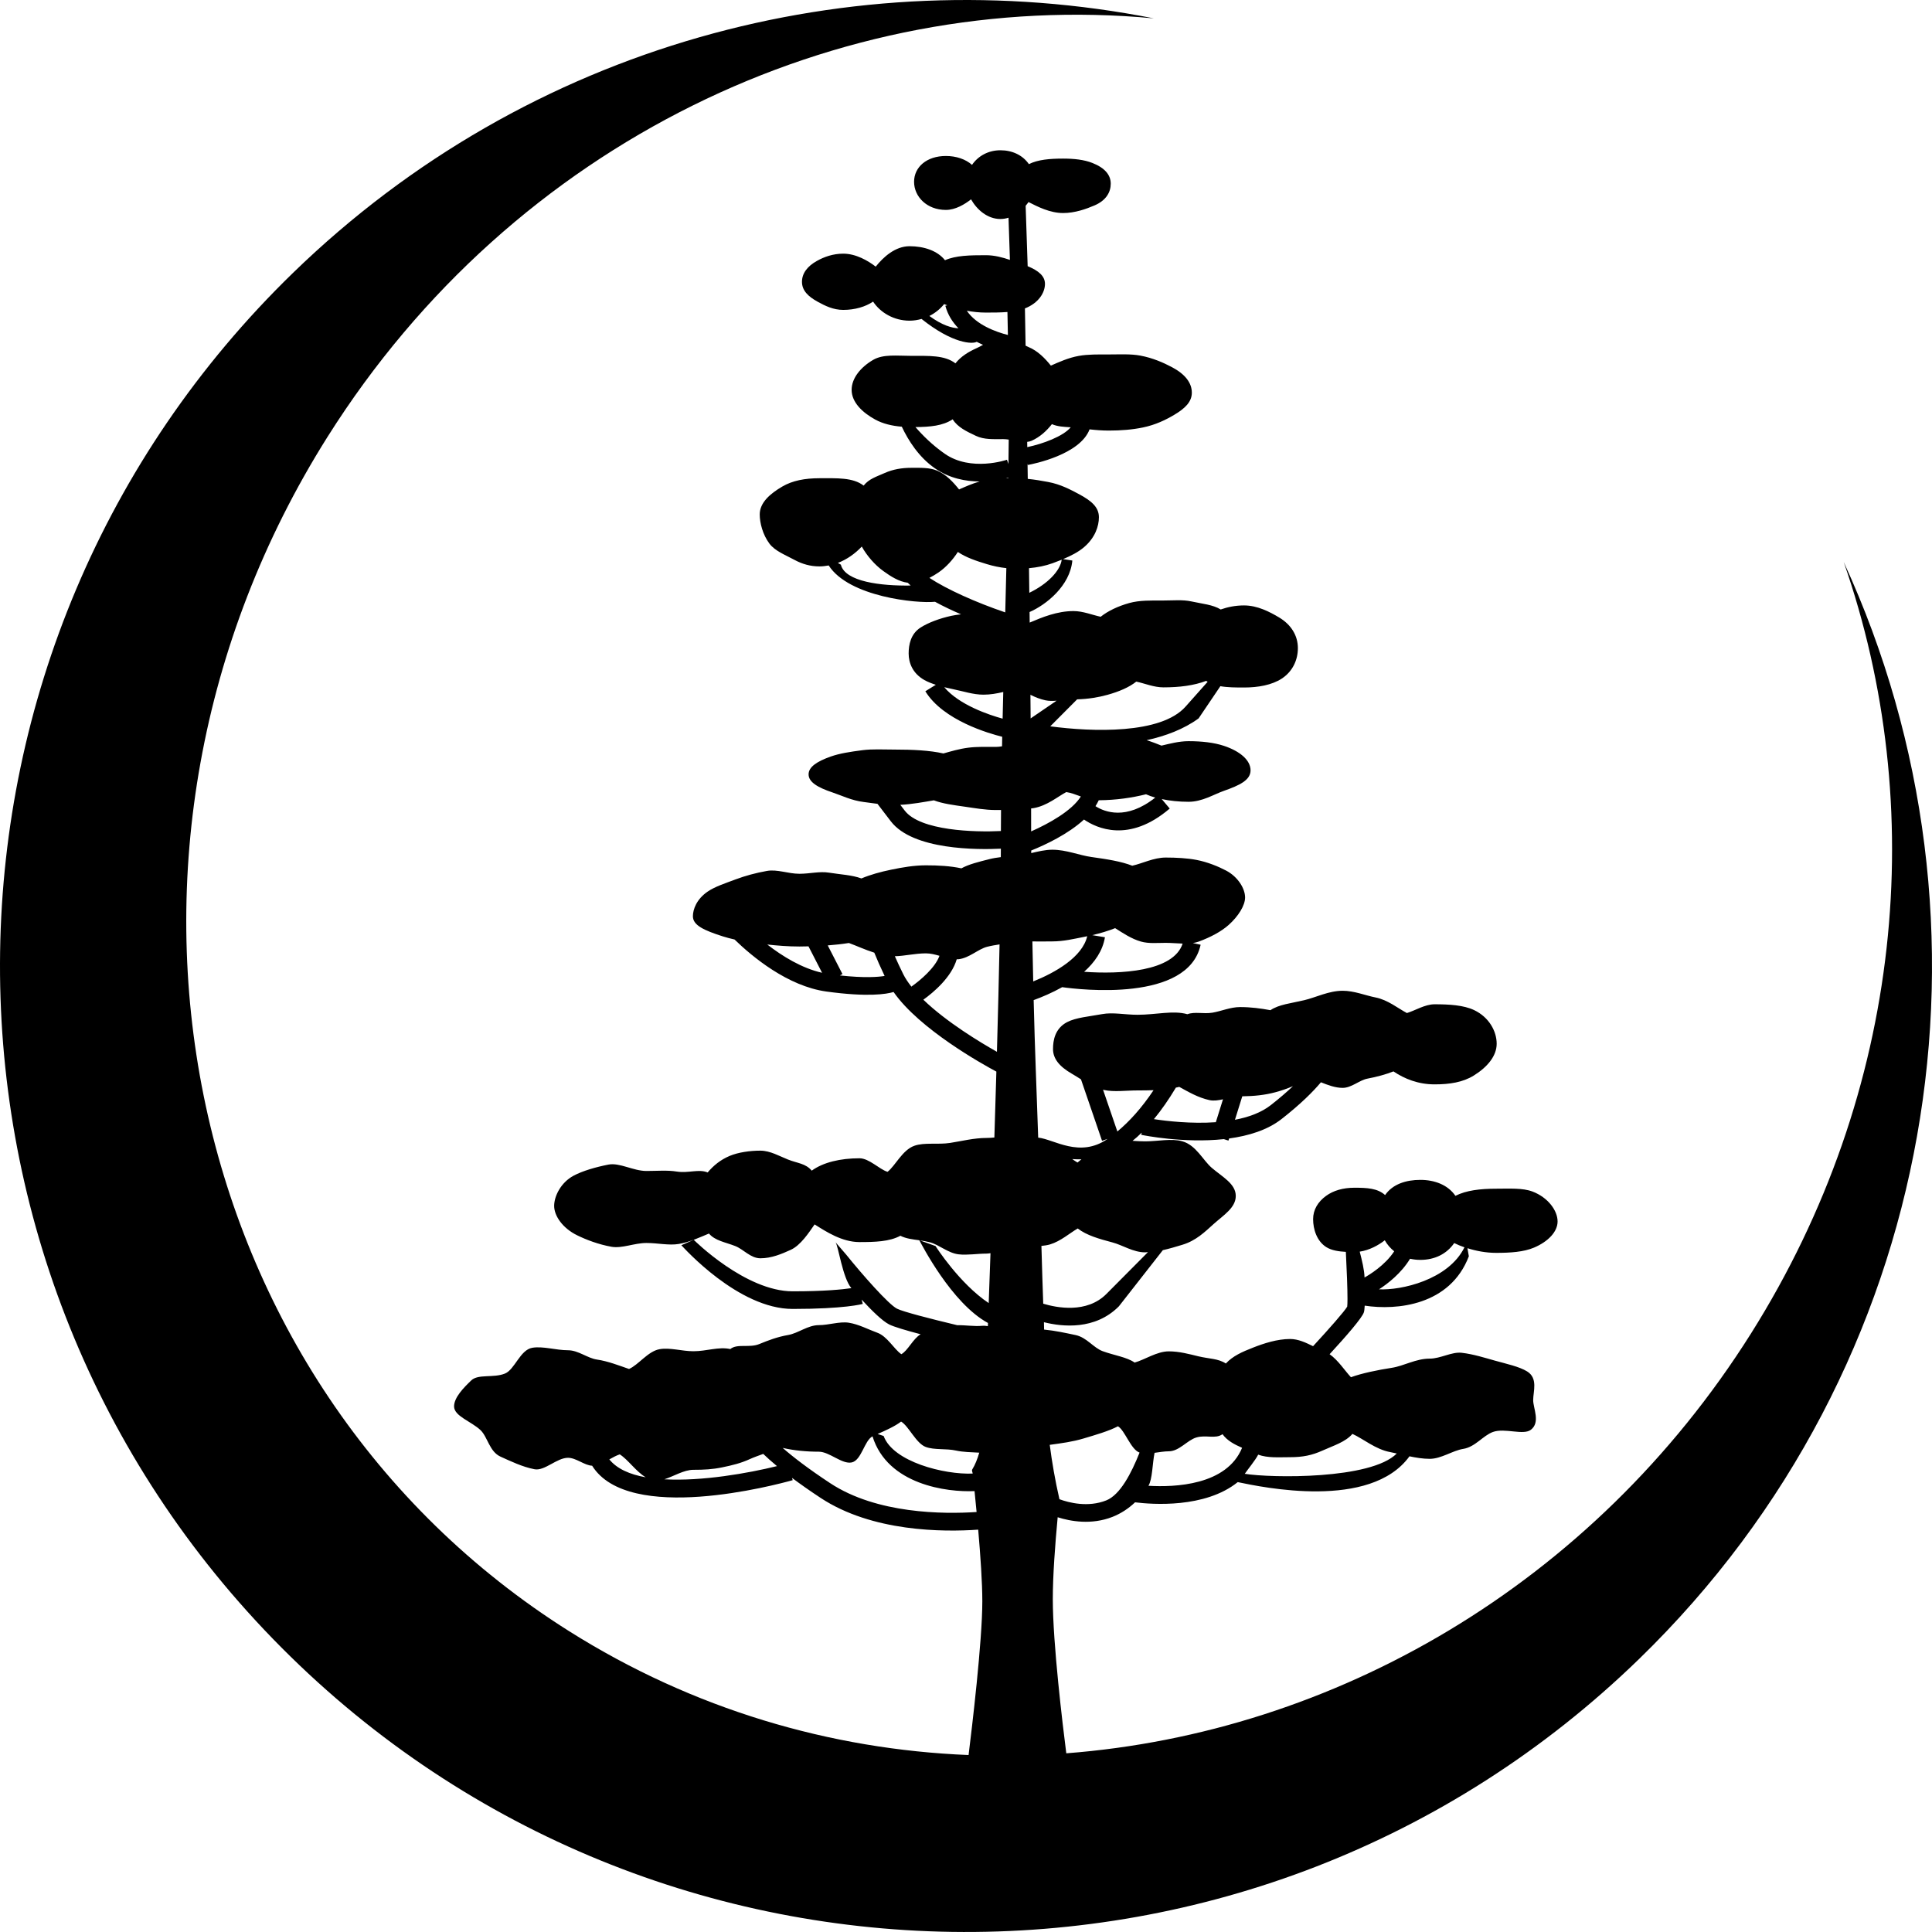
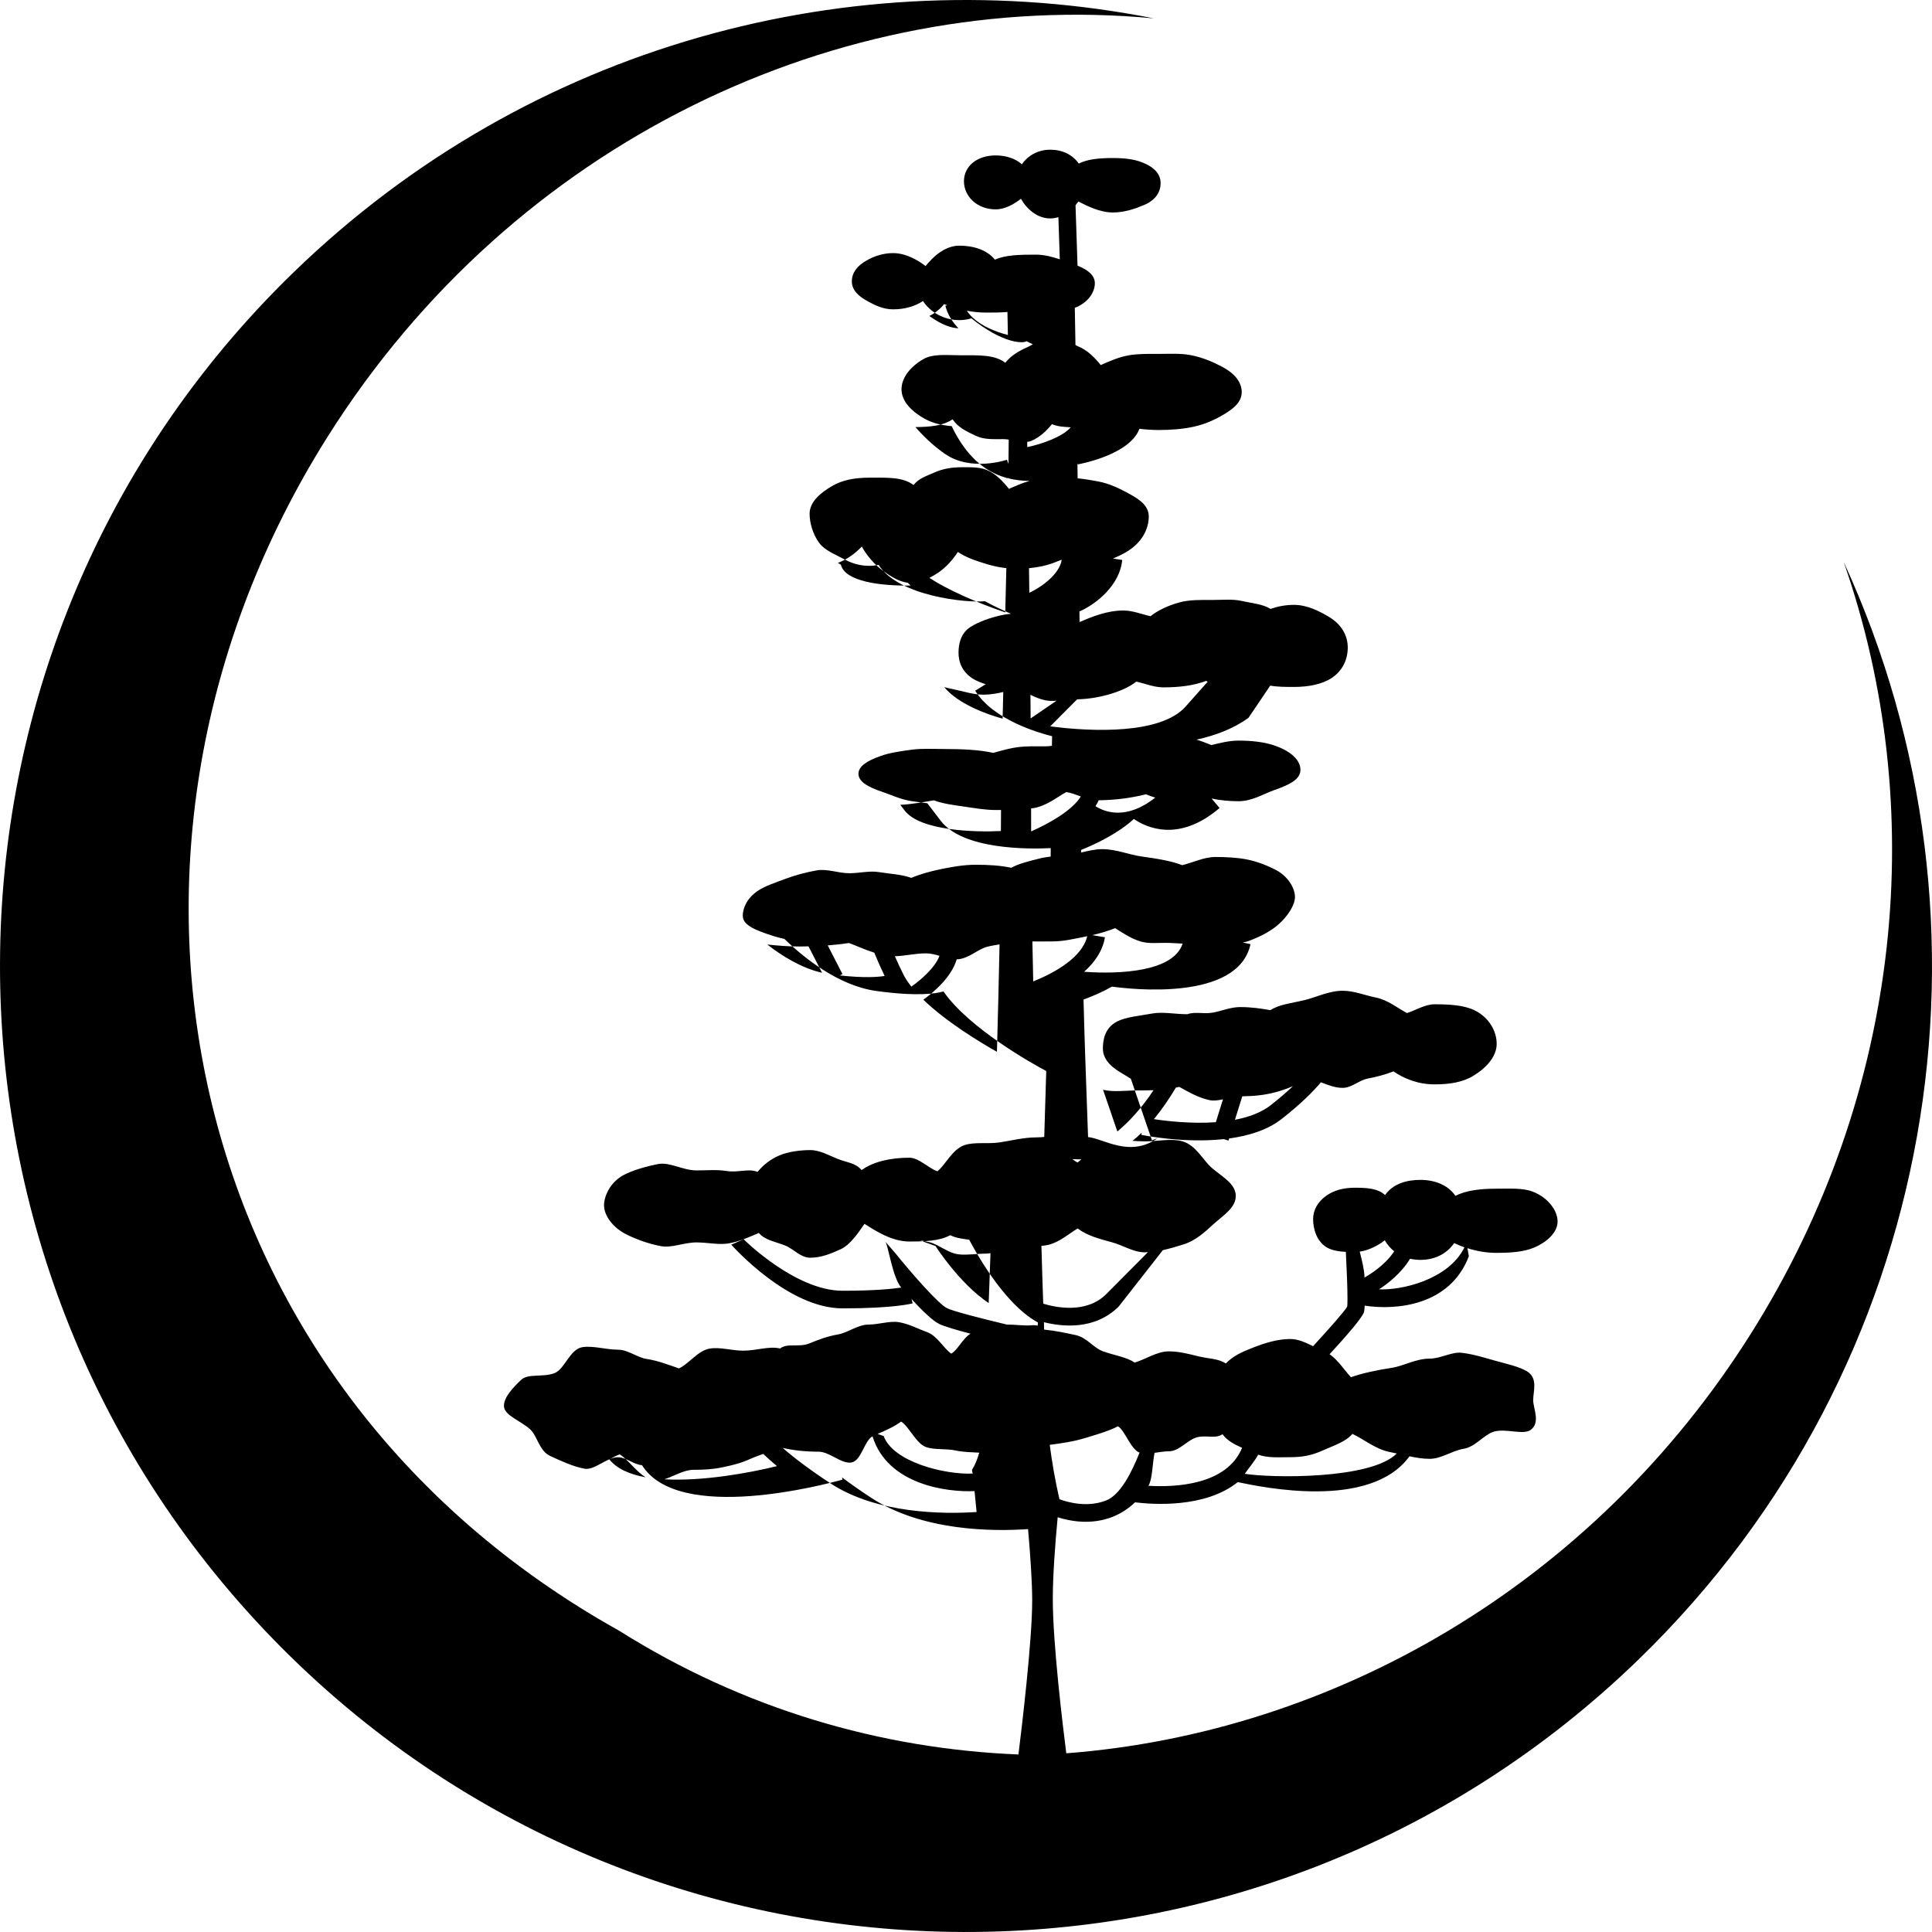
<svg xmlns="http://www.w3.org/2000/svg" aria-hidden="true" role="img" viewBox="0 0 500 500">
-   <path fill="#000" d="M477.155,145.455c22.041,63.138,15.521,136.894-24.003,199.663 c-41.02,65.129-108.052,103.342-177.197,108.635c-0.92-7.209-3.49-28.406-3.49-39.905c0-6.029,0.585-14.031,1.26-21.185 c3.29,1.047,8.729,2.055,14.203-0.104c2.153-0.856,4.093-2.114,5.826-3.76c4.356,0.543,18.088,1.603,26.57-5.228 c6.348,1.317,34.315,7.286,44.446-6.68c1.726,0.361,3.5,0.654,5.237,0.654c2.995,0,5.943-2.145,8.661-2.571 c3.131-0.491,5.138-3.462,7.711-4.384c3.056-1.103,7.853,0.93,9.802-0.561c2.534-1.934,0.604-5.56,0.604-7.674 c0-2.27,1.306-5.659-1.576-7.438c-2.028-1.245-5.304-1.942-8.358-2.795c-2.546-0.707-5.513-1.667-8.568-2.021 c-2.569-0.297-5.468,1.512-8.275,1.512c-3.622,0-6.658,1.896-9.845,2.382c-3.536,0.538-7.83,1.426-10.541,2.434 c-1.569-1.68-3.286-4.385-5.521-5.961c4.317-4.689,8.381-9.362,8.869-10.844c0.102-0.314,0.172-0.922,0.216-1.723 c8.299,1.262,22.084-0.043,26.95-12.778l-0.366-2.089c2.246,0.711,4.785,1.206,7.46,1.206c3.667,0,7.107-0.232,9.775-1.36 c3.631-1.542,6.097-4.092,6.097-6.766c0-2.83-2.48-6.215-6.479-7.739c-2.557-0.974-6.017-0.741-9.393-0.741 c-4.156,0-7.763,0.427-10.569,1.844c-1.948-2.834-5.372-4.126-9.078-4.126c-3.703,0-7.168,1.094-9.119,3.928 c-1.983-1.774-4.705-1.895-7.963-1.895c-2.864,0-5.39,0.701-7.326,2.114c-2.102,1.529-3.344,3.596-3.344,6.012 c0,2.641,0.969,5.707,3.42,7.248c1.339,0.84,3.172,1.124,5.052,1.224c0.252,4.918,0.424,9.513,0.424,12.162 c0,0.981-0.028,1.653-0.075,2.015c-0.674,1.181-4.658,5.715-8.831,10.233c-1.86-0.909-3.82-1.86-5.937-1.86 c-3.368,0-6.846,1.146-9.623,2.239c-2.841,1.11-5.207,2.161-7.018,4.104c-1.999-1.314-4.267-1.181-7.108-1.865 c-2.355-0.568-4.939-1.283-7.659-1.283c-3.077,0-6.236,2.188-8.838,2.902c-2.037-1.426-5.322-1.86-8.271-2.945 c-2.393-0.883-4.132-3.566-6.998-4.169c-2.582-0.543-5.28-1.146-8.159-1.421c-0.009-0.681-0.02-1.336-0.041-1.908 c4.776,1.201,13.234,2.089,19.387-4.104l11.385-14.544c1.759-0.392,3.445-0.908,5.047-1.391c3.549-1.063,5.838-3.342,8.079-5.357 c2.586-2.321,5.747-4.221,5.747-7.278c0-3.165-3.449-4.909-6.212-7.278c-2.296-1.973-4.042-5.848-7.607-6.864 c-2.845-0.81-6.316,0.009-9.632,0.009c-1.086,0-2.18-0.069-3.263-0.134c0.79-0.634,1.581-1.322,2.371-2.123l-0.116,0.572 c0.659,0.134,11.033,2.218,21.367,1.111l1.199,0.379l0.168-0.547c5.005-0.681,9.901-2.157,13.57-5.03 c5.02-3.928,8.191-7.127,10.194-9.514c1.809,0.72,3.712,1.447,5.622,1.447c2.309,0,4.35-2.016,6.447-2.398 c2.259-0.418,4.802-1.103,6.703-1.865c2.886,1.947,6.442,3.355,10.644,3.355c3.932,0,7.326-0.543,10.138-2.283 c3.594-2.23,5.929-5.107,5.929-8.226c0-3.251-1.969-6.864-5.825-8.708c-2.739-1.303-6.518-1.51-10.241-1.51 c-2.521,0-5.041,1.635-7.168,2.268c-2.287-1.205-4.948-3.417-8.14-4.041c-2.614-0.509-5.493-1.726-8.486-1.726 c-3.59,0-6.921,1.726-9.936,2.438c-3.422,0.814-6.565,1.097-8.751,2.589c-2.494-0.457-5.037-0.808-7.859-0.808 c-2.516,0-4.908,1.083-7.164,1.453c-2.376,0.379-4.524-0.318-6.479,0.396c-3.652-1.051-8.14,0.146-12.907,0.146 c-3.23,0-6.361-0.689-9.146-0.172c-3.378,0.62-6.791,0.883-9.074,2.075c-3.126,1.633-3.643,4.703-3.643,6.96 c0,2.386,1.489,4.453,4.943,6.434c0.728,0.418,1.499,0.913,2.294,1.413l5.452,15.908l1.442-0.499 c-7.259,5.047-13.899,0.068-17.968-0.327c-0.435-13.368-0.848-22.024-1.173-35.588c2.116-0.771,4.759-1.88,7.381-3.349 c4.562,0.64,32.604,3.944,35.829-10.982l-2.011-0.439c0.515-0.082,1.022-0.192,1.514-0.373c2.993-1.103,5.804-2.567,7.765-4.322 c2.509-2.244,4.24-5.037,4.24-7.097c0-2.304-1.843-5.347-4.905-6.958c-2.009-1.053-4.812-2.22-7.677-2.765 c-2.366-0.454-5.23-0.609-7.959-0.609c-3.106,0-6.037,1.536-8.662,2.113c-2.877-1.126-6.514-1.688-10.564-2.254 c-3.146-0.438-6.516-1.887-10.104-1.887c-1.88,0-3.703,0.465-5.476,0.872c-0.002-0.217-0.005-0.445-0.005-0.663 c3.599-1.447,9.505-4.206,13.661-8.021c3.236,2.229,11.639,6.18,22.184-2.842l-2.071-2.451c2.114,0.448,4.45,0.702,6.946,0.702 c3.551,0,6.514-1.913,9.176-2.845c3.987-1.404,6.871-2.746,6.871-5.293c0-2.612-2.689-4.931-6.844-6.324 c-2.605-0.874-5.783-1.225-9.203-1.225c-2.493,0-4.903,0.663-7.007,1.15c-1.152-0.472-2.438-0.967-3.84-1.402 c4.891-1.079,9.594-2.834,13.448-5.644l5.631-8.333c1.866,0.332,3.949,0.34,6.13,0.34c3.679,0,7.225-0.65,9.755-2.302 c2.868-1.88,4.178-4.879,4.178-7.892c0-3.185-1.695-6.048-4.854-7.933c-2.462-1.471-5.636-3.116-9.079-3.116 c-2.209,0-4.175,0.4-6.044,1.046c-2.041-1.258-4.72-1.449-7.593-2.083c-2.241-0.493-4.673-0.237-7.229-0.237 c-3.185,0-6.172-0.092-8.842,0.655c-2.956,0.829-5.504,2.048-7.398,3.551c-2.186-0.461-4.561-1.471-7.037-1.471 c-4.229,0-8.111,1.606-11.333,2.978c-0.011-0.911-0.021-1.822-0.03-2.732c4.313-1.874,10.479-6.809,11.066-13.327l-2.393-0.364 c2.075-0.87,3.977-1.848,5.443-3.109c2.845-2.444,3.826-5.398,3.826-7.724c0-2.545-1.821-4.203-5.157-5.982 c-2.241-1.195-4.773-2.552-7.993-3.152c-1.671-0.312-3.43-0.618-5.26-0.797c-0.02-1.329-0.039-2.689-0.059-3.986l0.066,0.388 c1.438-0.263,13.497-2.666,15.989-9.218c1.608,0.183,3.255,0.314,4.997,0.314c3.159,0,6.111-0.244,8.822-0.806 c3.254-0.676,5.859-1.951,8.036-3.236c2.907-1.718,4.61-3.415,4.61-5.773c0-2.547-1.755-4.793-5.099-6.57 c-2.246-1.195-5.007-2.416-8.229-3.017c-2.502-0.467-5.277-0.299-8.142-0.299c-2.745,0-5.381-0.058-7.797,0.375 c-2.67,0.476-5.17,1.619-7.218,2.515c-1.483-1.865-3.385-3.813-5.767-4.802c-0.252-0.106-0.511-0.229-0.771-0.358 c-0.075-4.416-0.135-7.734-0.172-9.643c3.521-1.378,5.186-4.061,5.186-6.352c0-2.028-1.658-3.409-4.479-4.578l-0.521-15.633 c0.263-0.312,0.515-0.633,0.742-0.963c2.315,1.171,5.521,2.843,8.956,2.843c3.047,0,5.922-1.029,8.133-1.975 c2.974-1.271,4.192-3.411,4.192-5.612c0-2.293-1.55-4.108-4.745-5.373c-2.146-0.848-4.712-1.13-7.58-1.13 c-3.435,0-6.542,0.261-8.858,1.432c-1.611-2.336-4.313-3.59-7.373-3.59c-3.071,0-5.736,1.428-7.346,3.783 c-1.638-1.466-4.067-2.302-6.768-2.302c-4.936,0-8.228,2.849-8.228,6.682c0,3.833,3.292,7.278,8.228,7.278 c2.494,0,4.893-1.462,6.516-2.739c1.533,2.705,4.26,5.088,7.598,5.088c0.728,0,1.43-0.123,2.1-0.332l0.363,10.913 c-1.895-0.635-3.953-1.212-6.238-1.212c-4.173,0-7.75,0.064-10.566,1.296c-1.958-2.465-5.446-3.622-9.167-3.622 c-3.721,0-6.802,2.821-8.762,5.284c-1.994-1.54-5.121-3.357-8.398-3.357c-2.651,0-4.965,0.831-6.85,1.893 c-2.384,1.339-3.835,3.146-3.835,5.398c0,2.289,1.656,3.837,4.11,5.179c1.867,1.019,3.979,2.084,6.574,2.084 c3.015,0,5.751-0.814,7.722-2.147c1.867,2.842,5.383,4.936,9.438,4.936c1.081,0,2.115-0.17,3.097-0.45 c8.083,6.454,13.215,6.546,14.281,5.917c0.545,0.293,1.088,0.534,1.632,0.782c-0.56,0.314-1.104,0.616-1.632,0.851 c-2.216,0.993-4.106,2.177-5.508,3.942c-2.76-2.134-6.836-1.938-11.374-1.938c-3.775,0-7.293-0.497-9.936,1.049 c-3.174,1.854-5.554,4.699-5.554,7.746c0,3.174,2.713,5.842,6.12,7.698c1.968,1.07,4.289,1.632,6.865,1.843 c1.686,3.568,4.391,7.857,8.542,10.749c3.79,2.645,8.006,3.407,11.604,3.424c-1.957,0.56-3.753,1.372-5.327,2.061 c-1.485-1.863-3.327-3.885-5.706-4.875c-1.97-0.82-4.322-0.721-6.656-0.721c-2.487,0-4.787,0.407-6.85,1.329 c-2.218,0.991-4.081,1.509-5.486,3.275c-2.759-2.134-6.889-1.908-11.426-1.908c-3.779,0-6.987,0.607-9.632,2.156 c-3.169,1.854-5.833,4.171-5.833,7.218c0,2.168,0.773,5.22,2.504,7.539c1.445,1.938,4.188,2.965,6.456,4.201 c2.002,1.085,4.124,1.706,6.505,1.706c0.816,0,1.606-0.101,2.384-0.248c5.246,8.159,22.836,9.886,27.518,9.401 c2.153,1.182,4.461,2.268,6.729,3.247c-0.881,0.099-1.742,0.22-2.543,0.396c-3,0.659-5.916,1.75-7.901,3.008 c-2.595,1.641-3.111,4.496-3.111,6.731c0,2.44,1.034,5.166,4.074,6.874c0.857,0.482,1.873,0.876,2.956,1.225l-2.711,1.68 c4.602,7.53,16.486,10.937,19.896,11.774c-0.017,0.84-0.032,1.641-0.047,2.468c-0.515,0.088-1.034,0.155-1.57,0.155 c-2.532,0-4.913-0.082-7.179,0.207c-2.306,0.293-4.52,0.952-6.421,1.49c-3.615-0.806-7.961-1.006-12.683-1.006 c-2.937,0-5.674-0.174-8.247,0.157c-3.176,0.411-5.952,0.84-8.221,1.643c-3.657,1.298-5.743,2.722-5.743,4.617 c0,1.981,2.309,3.392,6.255,4.703c2.272,0.758,4.875,2.063,7.972,2.442c1.15,0.142,2.358,0.325,3.601,0.482l3.454,4.518 c5.722,7.487,22.52,7.377,28.478,7.089c-0.002,0.698-0.011,1.462-0.016,2.186c-0.992,0.123-1.959,0.269-2.861,0.498 c-2.907,0.734-5.396,1.337-7.336,2.403c-2.894-0.613-5.937-0.781-9.18-0.781c-3.114,0-6.144,0.54-8.936,1.115 c-2.825,0.579-5.418,1.298-7.763,2.28c-2.498-0.911-5.359-1.006-8.359-1.494c-2.457-0.403-4.979,0.288-7.666,0.288 c-2.917,0-5.767-1.21-8.417-0.74c-2.902,0.512-5.637,1.268-8.047,2.168c-2.737,1.027-5.417,1.893-7.285,3.17 c-2.913,1.99-3.833,4.638-3.833,6.402c0,2.345,2.896,3.647,7.767,5.208c0.943,0.302,1.958,0.56,3.006,0.799 c4.543,4.41,13.723,12.088,23.8,13.471c10.679,1.466,15.5,0.672,17.36,0.116c6.712,9.645,23.099,18.731,26.602,20.601 c-0.163,5.698-0.338,11.413-0.517,17.055c-0.674,0.068-1.344,0.116-2.007,0.116c-3.295,0-6.484,0.831-9.447,1.287 c-3.181,0.491-6.656-0.185-9.272,0.745c-3.085,1.095-4.905,5.173-6.923,6.736c-2.123-0.646-4.754-3.506-7.267-3.506 c-4.895,0-9.374,1.038-12.35,3.204c-1.589-1.887-3.618-1.878-6.163-2.886c-2.138-0.84-4.587-2.291-7.127-2.291 c-2.686,0-5.722,0.422-7.95,1.361c-2.386,1.008-4.182,2.489-5.696,4.28c-2.321-0.956-4.946,0.25-8.001-0.232 c-2.485-0.396-5.043-0.15-7.84-0.15c-3.419,0-6.925-2.218-9.858-1.649c-3.323,0.654-6.671,1.636-8.962,2.851 c-3.355,1.774-5.065,5.349-5.065,7.83c0,2.618,2.231,5.787,5.913,7.597c2.379,1.171,5.556,2.386,8.926,2.988 c2.734,0.482,5.913-0.981,9.046-0.981c2.924,0,5.762,0.685,8.342,0.258c2.922-0.482,5.599-1.782,7.836-2.7 c1.591,1.878,4.272,2.239,6.815,3.243c2.141,0.844,3.958,3.161,6.495,3.161c2.876,0,5.512-1.12,7.853-2.188 c2.588-1.181,4.716-4.487,6.18-6.581c2.943,1.869,7.104,4.574,11.606,4.574c4.024,0,7.754-0.104,10.592-1.637 c1.454,0.749,3.118,0.922,4.899,1.171c0.515,0.879,8.282,16.263,17.769,21.404c-0.009,0.28-0.02,0.543-0.03,0.818 c-0.493-0.077-0.981-0.129-1.462-0.086c-2.116,0.198-4.391-0.211-6.451-0.155c-7.222-1.727-14.057-3.501-15.599-4.276 c-2.196-1.106-9.014-8.851-13.152-13.992l-2.763-3.204c0.712,0.887,1.85,9.289,4.104,11.877c-2.252,0.336-6.918,0.823-15.194,0.823 c-12.19,0-25.467-13.191-25.601-13.329l-3.204,1.404c0.594,0.603,14.727,16.485,28.805,16.485c13.46,0,17.967-1.249,18.15-1.305 l-0.31-1.12c2.67,2.898,5.414,5.577,7.138,6.438c1.206,0.611,4.354,1.542,8.144,2.541c-1.962,1.124-3.338,4.29-5.002,5.159 c-1.934-1.356-3.641-4.643-6.249-5.572c-2.216-0.793-4.765-2.171-7.343-2.576c-2.355-0.37-5.196,0.625-7.758,0.625 c-2.836,0-5.323,2.089-7.898,2.545c-2.866,0.5-5.144,1.383-7.532,2.36c-2.554,1.042-5.67-0.181-7.479,1.283 c-3.049-0.663-6.096,0.568-9.546,0.568c-3.01,0-6.113-1.024-8.82-0.517c-2.969,0.56-5.405,4.049-7.842,5.107 c-2.42-0.826-5.422-2.023-8.312-2.438c-2.442-0.353-4.815-2.407-7.485-2.407c-3.083,0-6.462-1.103-9.233-0.642 c-3.166,0.529-4.543,5.65-7.084,6.676c-2.957,1.192-6.929,0.064-8.702,1.757c-2,1.912-4.464,4.436-4.464,6.744 c0,2.528,4.483,3.885,6.858,6.149c1.826,1.749,2.293,5.556,5.159,6.848c2.556,1.154,5.655,2.662,8.805,3.265 c2.616,0.5,5.773-2.963,8.661-2.963c2.121,0,4.25,1.973,6.245,2.05c9.464,15.15,47.558,4.961,51.904,3.742l-0.162-0.585 c2.095,1.563,4.509,3.277,7.377,5.163c13.372,8.82,31.716,8.863,40.796,8.226c0.588,6.753,1.068,13.738,1.068,18.527 c0,10.37-2.702,32.929-3.557,39.802c-35.745-1.446-71.282-11.843-103.327-32.023C45.607,358.106,17.593,219.717,84.75,113.08 C133.007,36.46,217.264-2.915,298.619,4.753c-77.804-15.347-161.594,6.436-222.785,65.866 c-99.055,96.202-101.372,254.491-5.175,353.547c96.198,99.053,254.49,101.37,353.546,5.168 C502.311,353.481,520.217,239.039,477.155,145.455z M364.922,325.764c0.844,0.186,1.729,0.293,2.661,0.293 c3.706,0,6.815-1.521,8.767-4.354c0.794,0.404,1.698,0.766,2.652,1.102c-4.18,8.476-16.453,11.163-22.114,10.87 C359.116,332.241,362.644,329.527,364.922,325.764z M358.378,320.987c0.646,1.138,1.477,2.08,2.441,2.847 c-2.396,3.674-6.526,6.142-7.677,6.779c-0.07-2.089-0.658-4.371-1.246-6.688C354.388,323.555,356.727,322.279,358.378,320.987z M321.5,283.723c3.079-0.035,5.851-0.323,8.521-1.038c1.635-0.439,3.181-0.974,4.6-1.589c-1.535,1.451-3.413,3.088-5.745,4.913 c-2.487,1.947-5.758,3.123-9.272,3.79L321.5,283.723z M217.613,146.134l-0.775-0.45c2.386-0.913,4.5-2.44,6.19-4.236 c1.337,2.397,3.353,4.729,5.558,6.325c1.93,1.395,4.031,2.752,6.348,3.047c0.252,0.239,0.476,0.48,0.751,0.717 C227.999,151.655,218.715,150.559,217.613,146.134z M198.567,244.441c2.648,0.284,5.383,0.515,8.337,0.515 c0.788,0,1.561-0.021,2.334-0.039l3.514,6.837C207.512,250.576,202.505,247.488,198.567,244.441z M217.354,252.443l0.676-0.354 l-3.812-7.418c1.912-0.148,3.755-0.351,5.476-0.625c1.938,0.704,4.147,1.744,6.574,2.508c0.708,1.749,1.57,3.728,2.67,6.021 C227.269,252.858,223.732,253.135,217.354,252.443z M157.692,377.689c0.939-0.518,1.852-1.029,2.702-1.301 c2.175,1.378,4.141,4.384,6.714,5.935C162.992,381.591,159.658,380.127,157.692,377.689z M171.932,382.84 c2.427-0.771,5.069-2.455,7.521-2.455c2.763,0,4.903-0.111,7.418-0.629c2.773-0.568,4.895-1.094,7.229-2.162 c1.079-0.49,2.274-0.896,3.426-1.326c0.979,0.943,2.145,1.994,3.553,3.161C193.689,381.255,181.719,383.391,171.932,382.84z M214.844,383.839c-5.73-3.777-9.623-6.792-12.287-9.121c2.918,0.667,6.116,0.981,9.352,0.981c2.752,0,5.986,3.295,8.493,2.782 c2.562-0.517,3.271-5.659,5.403-6.757c3.893,12.536,19.276,14.496,26.404,14.173c0.175,1.692,0.354,3.519,0.532,5.409 C244.176,391.875,226.933,391.811,214.844,383.839z M251.618,380.295c-0.177,0.288,0.075,0.701,0.114,1.063 c-7.375,0.31-20.597-3.032-23.047-9.725l-1.557-0.521c2.149-0.938,4.569-2.036,6.072-3.212c1.964,1.149,3.889,5.663,6.387,6.571 c2.254,0.827,5.224,0.357,7.828,0.931c1.908,0.418,3.944,0.422,6.019,0.547C252.951,377.594,252.365,379.089,251.618,380.295z M255.875,337.236c-7.573-5.06-13.68-14.629-13.762-14.759l-4.05-1.464c0.844,0.12,1.708,0.258,2.601,0.495 c2.386,0.633,4.709,2.804,7.442,3.113c2.274,0.259,4.783-0.189,7.229-0.189c0.338,0,0.67-0.068,1.003-0.103 C256.177,328.891,256.021,333.228,255.875,337.236z M235.864,255.337c-0.851-1.072-1.572-2.153-2.102-3.219 c-0.855-1.723-1.548-3.232-2.175-4.647c2.547-0.054,5.252-0.743,8.041-0.743c1.176,0,2.352,0.299,3.508,0.633 C242.017,250.458,238.222,253.673,235.864,255.337z M258.005,272.202c-4.298-2.421-13.045-7.688-19.042-13.478 c2.666-1.923,7.285-5.823,8.639-10.465c0.149-0.004,0.297,0.008,0.444-0.009c2.832-0.314,5.084-2.633,7.446-3.23 c1.104-0.28,2.168-0.448,3.193-0.609C258.509,253.169,258.274,262.598,258.005,272.202z M259.032,215.068 c-6.771,0.345-20.894-0.056-24.897-5.295l-1.133-1.481c3.109-0.16,6.042-0.728,8.68-1.167c2.265,0.864,5.05,1.23,8.133,1.665 c2.472,0.351,5.14,0.844,7.941,0.844c0.439,0,0.872,0,1.31-0.002C259.047,211.511,259.036,213.328,259.032,215.068z M240.52,81.773 c1.526-0.767,2.833-1.841,3.815-3.073c0.25,0.11,0.551,0.202,0.818,0.308l-0.498,0.133c0.62,2.343,1.863,4.246,3.392,5.82 C246.386,84.899,243.857,84.219,240.52,81.773z M250.214,80.423c1.554,0.28,3.191,0.474,4.916,0.474 c1.923,0,3.824-0.011,5.593-0.153c0.03,1.469,0.07,3.46,0.12,5.95C257.725,85.901,252.671,84.073,250.214,80.423z M259.478,185.987 c-3.467-0.95-11.234-3.531-15.107-8.14c0.831,0.205,1.68,0.396,2.547,0.571c2.33,0.467,4.942,1.363,7.619,1.363 c1.774,0,3.478-0.31,5.107-0.695C259.588,181.398,259.529,183.733,259.478,185.987z M260.158,158.485 c-7.502-2.543-15.108-5.954-19.627-8.932c0.829-0.431,1.639-0.909,2.399-1.434c1.953-1.353,3.647-3.245,4.965-5.276 c2.089,1.432,4.735,2.315,7.515,3.157c1.621,0.493,3.288,0.844,5.032,1.036C260.35,150.834,260.257,154.652,260.158,158.485z M260.932,123.784c-0.198,0.002-0.393,0.009-0.591,0.011c0.214-0.052,0.416-0.103,0.593-0.153 C260.934,123.689,260.932,123.739,260.932,123.784z M260.987,120.076l-0.384-1.094c-0.09,0.032-9.311,3.178-16.094-1.546 c-3.159-2.201-5.708-4.733-7.592-6.908c3.757-0.034,7.117-0.319,9.617-2.011c1.385,2.106,3.57,3.114,6.031,4.281 c2.137,1.01,4.477,0.846,7.089,0.846c0.463,0,0.935,0.054,1.406,0.125C261.041,115.821,261.018,117.921,260.987,120.076z M265.837,114.355c0.385-0.043,0.762-0.116,1.113-0.273c2.216-0.989,3.882-2.55,5.286-4.313c1.471,0.644,3.094,0.702,4.868,0.814 c-1.975,2.354-7.198,4.288-11.246,5.131C265.85,115.253,265.843,114.812,265.837,114.355z M266.304,147.046 c2.157-0.196,4.21-0.596,6.129-1.294c0.794-0.289,1.578-0.586,2.338-0.898c-0.39,2.875-3.646,6.272-8.387,8.56 C266.359,151.276,266.332,149.161,266.304,147.046z M298.977,206.418c-7.511,5.947-13.121,3.725-15.47,2.218 c0.32-0.497,0.601-1.01,0.849-1.531c4.537-0.03,8.721-0.666,12.229-1.548C297.316,205.886,298.121,206.17,298.977,206.418z M278.761,180.989c2.823-0.08,5.472-0.5,7.868-1.171c2.961-0.829,5.545-1.912,7.439-3.417c2.184,0.463,4.546,1.488,7.022,1.488 c4.13,0,7.875-0.465,11.055-1.673c0.125,0.084,0.263,0.146,0.395,0.224l-5.726,6.438c-6.378,7.175-24.126,6.538-35.011,5.095 L278.761,180.989z M266.674,179.81c1.191,0.599,2.475,1.128,3.879,1.428c0.906,0.196,1.884,0.174,2.885,0.103l-6.712,4.584 C266.709,183.905,266.691,181.861,266.674,179.81z M266.851,209.226c0.224-0.035,0.461-0.05,0.679-0.088 c3.481-0.622,6.217-2.984,8.424-4.149c1.188,0.168,2.461,0.667,3.771,1.141c-2.326,3.702-8.256,6.999-12.868,9.038 c0-0.157,0-0.319,0-0.474C266.855,212.919,266.853,211.093,266.851,209.226z M282.676,242.015c2.102-0.491,4.164-1.104,5.921-1.809 c1.915,1.212,4.219,2.777,6.667,3.467c2.057,0.577,4.122,0.338,6.421,0.338c1.495,0,2.966,0.151,4.38,0.191 c-2.383,7.291-16.188,7.963-25.493,7.294c2.698-2.414,4.798-5.375,5.386-8.933L282.676,242.015z M267.181,243.643 c1.677,0.043,3.401-0.009,5.174-0.009c2.931,0,5.538-0.652,8.189-1.167c0.273-0.052,0.551-0.116,0.827-0.174 c-1.26,5.433-8.327,9.442-13.976,11.701C267.315,250.483,267.245,247.032,267.181,243.643z M304.32,281.47 c0.289-0.064,0.595-0.104,0.875-0.185c2.27,1.235,4.812,2.773,7.825,3.428c1.096,0.236,2.275,0.052,3.488-0.216l-1.853,5.927 c-6.373,0.452-12.711-0.289-16.026-0.793C300.561,287.293,302.467,284.575,304.32,281.47z M285.462,282.004 c0.093,0.021,0.175,0.064,0.267,0.086c2.632,0.568,5.636,0.112,8.65,0.112c1.43,0,2.81-0.013,4.16-0.061 c-3.092,4.634-6.264,8.105-9.367,10.689L285.462,282.004z M279.867,300.031c-0.342,0.293-0.678,0.577-1.008,0.831 c-0.441-0.254-0.896-0.563-1.358-0.891C278.27,300.023,279.062,300.04,279.867,300.031z M269.519,322.439 c0.777-0.073,1.535-0.177,2.25-0.393c2.727-0.818,5.104-2.937,7.146-4.117c2.327,1.801,5.549,2.696,8.985,3.609 c2.694,0.715,5.351,2.566,8.463,2.566c0.247,0,0.484-0.043,0.729-0.052l-10.743,10.81c-5.116,5.151-12.947,3.566-16.362,2.533 C269.838,333.399,269.681,328.119,269.519,322.439z M325.615,376.466c2.534,0.9,5.232,0.654,8.269,0.654 c3.265,0,5.665-0.49,8.376-1.714c2.843-1.283,5.904-2.184,7.748-4.315c2.836,1.284,5.986,4.006,9.748,4.703 c0.554,0.104,1.142,0.241,1.727,0.37c-6.692,6.762-32.502,6.353-39.334,5.255C322.787,380.454,324.976,377.788,325.615,376.466z M298.802,375.988c1.258-0.168,2.541-0.393,3.674-0.393c2.7,0,4.771-2.868,7.118-3.57c2.53-0.762,4.916,0.466,6.792-0.856 c1.217,1.68,3.047,2.636,5.064,3.522c-3.99,9.725-17.422,10.237-24.239,9.828C298.257,382.865,298.239,378.671,298.802,375.988z M280.393,372.288c3.071-0.917,6.521-1.903,8.938-3.169c1.82,1.094,3.306,6.003,5.586,6.812c-2.141,5.375-5.025,10.939-8.613,12.369 c-4.748,1.886-9.703,0.586-12.123-0.302c-1.135-4.952-1.934-9.655-2.509-14.074C274.861,373.49,277.59,373.124,280.393,372.288z" />
+   <path fill="#000" d="M477.155,145.455c22.041,63.138,15.521,136.894-24.003,199.663 c-41.02,65.129-108.052,103.342-177.197,108.635c-0.92-7.209-3.49-28.406-3.49-39.905c0-6.029,0.585-14.031,1.26-21.185 c3.29,1.047,8.729,2.055,14.203-0.104c2.153-0.856,4.093-2.114,5.826-3.76c4.356,0.543,18.088,1.603,26.57-5.228 c6.348,1.317,34.315,7.286,44.446-6.68c1.726,0.361,3.5,0.654,5.237,0.654c2.995,0,5.943-2.145,8.661-2.571 c3.131-0.491,5.138-3.462,7.711-4.384c3.056-1.103,7.853,0.93,9.802-0.561c2.534-1.934,0.604-5.56,0.604-7.674 c0-2.27,1.306-5.659-1.576-7.438c-2.028-1.245-5.304-1.942-8.358-2.795c-2.546-0.707-5.513-1.667-8.568-2.021 c-2.569-0.297-5.468,1.512-8.275,1.512c-3.622,0-6.658,1.896-9.845,2.382c-3.536,0.538-7.83,1.426-10.541,2.434 c-1.569-1.68-3.286-4.385-5.521-5.961c4.317-4.689,8.381-9.362,8.869-10.844c0.102-0.314,0.172-0.922,0.216-1.723 c8.299,1.262,22.084-0.043,26.95-12.778l-0.366-2.089c2.246,0.711,4.785,1.206,7.46,1.206c3.667,0,7.107-0.232,9.775-1.36 c3.631-1.542,6.097-4.092,6.097-6.766c0-2.83-2.48-6.215-6.479-7.739c-2.557-0.974-6.017-0.741-9.393-0.741 c-4.156,0-7.763,0.427-10.569,1.844c-1.948-2.834-5.372-4.126-9.078-4.126c-3.703,0-7.168,1.094-9.119,3.928 c-1.983-1.774-4.705-1.895-7.963-1.895c-2.864,0-5.39,0.701-7.326,2.114c-2.102,1.529-3.344,3.596-3.344,6.012 c0,2.641,0.969,5.707,3.42,7.248c1.339,0.84,3.172,1.124,5.052,1.224c0.252,4.918,0.424,9.513,0.424,12.162 c0,0.981-0.028,1.653-0.075,2.015c-0.674,1.181-4.658,5.715-8.831,10.233c-1.86-0.909-3.82-1.86-5.937-1.86 c-3.368,0-6.846,1.146-9.623,2.239c-2.841,1.11-5.207,2.161-7.018,4.104c-1.999-1.314-4.267-1.181-7.108-1.865 c-2.355-0.568-4.939-1.283-7.659-1.283c-3.077,0-6.236,2.188-8.838,2.902c-2.037-1.426-5.322-1.86-8.271-2.945 c-2.393-0.883-4.132-3.566-6.998-4.169c-2.582-0.543-5.28-1.146-8.159-1.421c-0.009-0.681-0.02-1.336-0.041-1.908 c4.776,1.201,13.234,2.089,19.387-4.104l11.385-14.544c1.759-0.392,3.445-0.908,5.047-1.391c3.549-1.063,5.838-3.342,8.079-5.357 c2.586-2.321,5.747-4.221,5.747-7.278c0-3.165-3.449-4.909-6.212-7.278c-2.296-1.973-4.042-5.848-7.607-6.864 c-2.845-0.81-6.316,0.009-9.632,0.009c-1.086,0-2.18-0.069-3.263-0.134c0.79-0.634,1.581-1.322,2.371-2.123l-0.116,0.572 c0.659,0.134,11.033,2.218,21.367,1.111l1.199,0.379l0.168-0.547c5.005-0.681,9.901-2.157,13.57-5.03 c5.02-3.928,8.191-7.127,10.194-9.514c1.809,0.72,3.712,1.447,5.622,1.447c2.309,0,4.35-2.016,6.447-2.398 c2.259-0.418,4.802-1.103,6.703-1.865c2.886,1.947,6.442,3.355,10.644,3.355c3.932,0,7.326-0.543,10.138-2.283 c3.594-2.23,5.929-5.107,5.929-8.226c0-3.251-1.969-6.864-5.825-8.708c-2.739-1.303-6.518-1.51-10.241-1.51 c-2.521,0-5.041,1.635-7.168,2.268c-2.287-1.205-4.948-3.417-8.14-4.041c-2.614-0.509-5.493-1.726-8.486-1.726 c-3.59,0-6.921,1.726-9.936,2.438c-3.422,0.814-6.565,1.097-8.751,2.589c-2.494-0.457-5.037-0.808-7.859-0.808 c-2.516,0-4.908,1.083-7.164,1.453c-2.376,0.379-4.524-0.318-6.479,0.396c-3.23,0-6.361-0.689-9.146-0.172c-3.378,0.62-6.791,0.883-9.074,2.075c-3.126,1.633-3.643,4.703-3.643,6.96 c0,2.386,1.489,4.453,4.943,6.434c0.728,0.418,1.499,0.913,2.294,1.413l5.452,15.908l1.442-0.499 c-7.259,5.047-13.899,0.068-17.968-0.327c-0.435-13.368-0.848-22.024-1.173-35.588c2.116-0.771,4.759-1.88,7.381-3.349 c4.562,0.64,32.604,3.944,35.829-10.982l-2.011-0.439c0.515-0.082,1.022-0.192,1.514-0.373c2.993-1.103,5.804-2.567,7.765-4.322 c2.509-2.244,4.24-5.037,4.24-7.097c0-2.304-1.843-5.347-4.905-6.958c-2.009-1.053-4.812-2.22-7.677-2.765 c-2.366-0.454-5.23-0.609-7.959-0.609c-3.106,0-6.037,1.536-8.662,2.113c-2.877-1.126-6.514-1.688-10.564-2.254 c-3.146-0.438-6.516-1.887-10.104-1.887c-1.88,0-3.703,0.465-5.476,0.872c-0.002-0.217-0.005-0.445-0.005-0.663 c3.599-1.447,9.505-4.206,13.661-8.021c3.236,2.229,11.639,6.18,22.184-2.842l-2.071-2.451c2.114,0.448,4.45,0.702,6.946,0.702 c3.551,0,6.514-1.913,9.176-2.845c3.987-1.404,6.871-2.746,6.871-5.293c0-2.612-2.689-4.931-6.844-6.324 c-2.605-0.874-5.783-1.225-9.203-1.225c-2.493,0-4.903,0.663-7.007,1.15c-1.152-0.472-2.438-0.967-3.84-1.402 c4.891-1.079,9.594-2.834,13.448-5.644l5.631-8.333c1.866,0.332,3.949,0.34,6.13,0.34c3.679,0,7.225-0.65,9.755-2.302 c2.868-1.88,4.178-4.879,4.178-7.892c0-3.185-1.695-6.048-4.854-7.933c-2.462-1.471-5.636-3.116-9.079-3.116 c-2.209,0-4.175,0.4-6.044,1.046c-2.041-1.258-4.72-1.449-7.593-2.083c-2.241-0.493-4.673-0.237-7.229-0.237 c-3.185,0-6.172-0.092-8.842,0.655c-2.956,0.829-5.504,2.048-7.398,3.551c-2.186-0.461-4.561-1.471-7.037-1.471 c-4.229,0-8.111,1.606-11.333,2.978c-0.011-0.911-0.021-1.822-0.03-2.732c4.313-1.874,10.479-6.809,11.066-13.327l-2.393-0.364 c2.075-0.87,3.977-1.848,5.443-3.109c2.845-2.444,3.826-5.398,3.826-7.724c0-2.545-1.821-4.203-5.157-5.982 c-2.241-1.195-4.773-2.552-7.993-3.152c-1.671-0.312-3.43-0.618-5.26-0.797c-0.02-1.329-0.039-2.689-0.059-3.986l0.066,0.388 c1.438-0.263,13.497-2.666,15.989-9.218c1.608,0.183,3.255,0.314,4.997,0.314c3.159,0,6.111-0.244,8.822-0.806 c3.254-0.676,5.859-1.951,8.036-3.236c2.907-1.718,4.61-3.415,4.61-5.773c0-2.547-1.755-4.793-5.099-6.57 c-2.246-1.195-5.007-2.416-8.229-3.017c-2.502-0.467-5.277-0.299-8.142-0.299c-2.745,0-5.381-0.058-7.797,0.375 c-2.67,0.476-5.17,1.619-7.218,2.515c-1.483-1.865-3.385-3.813-5.767-4.802c-0.252-0.106-0.511-0.229-0.771-0.358 c-0.075-4.416-0.135-7.734-0.172-9.643c3.521-1.378,5.186-4.061,5.186-6.352c0-2.028-1.658-3.409-4.479-4.578l-0.521-15.633 c0.263-0.312,0.515-0.633,0.742-0.963c2.315,1.171,5.521,2.843,8.956,2.843c3.047,0,5.922-1.029,8.133-1.975 c2.974-1.271,4.192-3.411,4.192-5.612c0-2.293-1.55-4.108-4.745-5.373c-2.146-0.848-4.712-1.13-7.58-1.13 c-3.435,0-6.542,0.261-8.858,1.432c-1.611-2.336-4.313-3.59-7.373-3.59c-3.071,0-5.736,1.428-7.346,3.783 c-1.638-1.466-4.067-2.302-6.768-2.302c-4.936,0-8.228,2.849-8.228,6.682c0,3.833,3.292,7.278,8.228,7.278 c2.494,0,4.893-1.462,6.516-2.739c1.533,2.705,4.26,5.088,7.598,5.088c0.728,0,1.43-0.123,2.1-0.332l0.363,10.913 c-1.895-0.635-3.953-1.212-6.238-1.212c-4.173,0-7.75,0.064-10.566,1.296c-1.958-2.465-5.446-3.622-9.167-3.622 c-3.721,0-6.802,2.821-8.762,5.284c-1.994-1.54-5.121-3.357-8.398-3.357c-2.651,0-4.965,0.831-6.85,1.893 c-2.384,1.339-3.835,3.146-3.835,5.398c0,2.289,1.656,3.837,4.11,5.179c1.867,1.019,3.979,2.084,6.574,2.084 c3.015,0,5.751-0.814,7.722-2.147c1.867,2.842,5.383,4.936,9.438,4.936c1.081,0,2.115-0.17,3.097-0.45 c8.083,6.454,13.215,6.546,14.281,5.917c0.545,0.293,1.088,0.534,1.632,0.782c-0.56,0.314-1.104,0.616-1.632,0.851 c-2.216,0.993-4.106,2.177-5.508,3.942c-2.76-2.134-6.836-1.938-11.374-1.938c-3.775,0-7.293-0.497-9.936,1.049 c-3.174,1.854-5.554,4.699-5.554,7.746c0,3.174,2.713,5.842,6.12,7.698c1.968,1.07,4.289,1.632,6.865,1.843 c1.686,3.568,4.391,7.857,8.542,10.749c3.79,2.645,8.006,3.407,11.604,3.424c-1.957,0.56-3.753,1.372-5.327,2.061 c-1.485-1.863-3.327-3.885-5.706-4.875c-1.97-0.82-4.322-0.721-6.656-0.721c-2.487,0-4.787,0.407-6.85,1.329 c-2.218,0.991-4.081,1.509-5.486,3.275c-2.759-2.134-6.889-1.908-11.426-1.908c-3.779,0-6.987,0.607-9.632,2.156 c-3.169,1.854-5.833,4.171-5.833,7.218c0,2.168,0.773,5.22,2.504,7.539c1.445,1.938,4.188,2.965,6.456,4.201 c2.002,1.085,4.124,1.706,6.505,1.706c0.816,0,1.606-0.101,2.384-0.248c5.246,8.159,22.836,9.886,27.518,9.401 c2.153,1.182,4.461,2.268,6.729,3.247c-0.881,0.099-1.742,0.22-2.543,0.396c-3,0.659-5.916,1.75-7.901,3.008 c-2.595,1.641-3.111,4.496-3.111,6.731c0,2.44,1.034,5.166,4.074,6.874c0.857,0.482,1.873,0.876,2.956,1.225l-2.711,1.68 c4.602,7.53,16.486,10.937,19.896,11.774c-0.017,0.84-0.032,1.641-0.047,2.468c-0.515,0.088-1.034,0.155-1.57,0.155 c-2.532,0-4.913-0.082-7.179,0.207c-2.306,0.293-4.52,0.952-6.421,1.49c-3.615-0.806-7.961-1.006-12.683-1.006 c-2.937,0-5.674-0.174-8.247,0.157c-3.176,0.411-5.952,0.84-8.221,1.643c-3.657,1.298-5.743,2.722-5.743,4.617 c0,1.981,2.309,3.392,6.255,4.703c2.272,0.758,4.875,2.063,7.972,2.442c1.15,0.142,2.358,0.325,3.601,0.482l3.454,4.518 c5.722,7.487,22.52,7.377,28.478,7.089c-0.002,0.698-0.011,1.462-0.016,2.186c-0.992,0.123-1.959,0.269-2.861,0.498 c-2.907,0.734-5.396,1.337-7.336,2.403c-2.894-0.613-5.937-0.781-9.18-0.781c-3.114,0-6.144,0.54-8.936,1.115 c-2.825,0.579-5.418,1.298-7.763,2.28c-2.498-0.911-5.359-1.006-8.359-1.494c-2.457-0.403-4.979,0.288-7.666,0.288 c-2.917,0-5.767-1.21-8.417-0.74c-2.902,0.512-5.637,1.268-8.047,2.168c-2.737,1.027-5.417,1.893-7.285,3.17 c-2.913,1.99-3.833,4.638-3.833,6.402c0,2.345,2.896,3.647,7.767,5.208c0.943,0.302,1.958,0.56,3.006,0.799 c4.543,4.41,13.723,12.088,23.8,13.471c10.679,1.466,15.5,0.672,17.36,0.116c6.712,9.645,23.099,18.731,26.602,20.601 c-0.163,5.698-0.338,11.413-0.517,17.055c-0.674,0.068-1.344,0.116-2.007,0.116c-3.295,0-6.484,0.831-9.447,1.287 c-3.181,0.491-6.656-0.185-9.272,0.745c-3.085,1.095-4.905,5.173-6.923,6.736c-2.123-0.646-4.754-3.506-7.267-3.506 c-4.895,0-9.374,1.038-12.35,3.204c-1.589-1.887-3.618-1.878-6.163-2.886c-2.138-0.84-4.587-2.291-7.127-2.291 c-2.686,0-5.722,0.422-7.95,1.361c-2.386,1.008-4.182,2.489-5.696,4.28c-2.321-0.956-4.946,0.25-8.001-0.232 c-2.485-0.396-5.043-0.15-7.84-0.15c-3.419,0-6.925-2.218-9.858-1.649c-3.323,0.654-6.671,1.636-8.962,2.851 c-3.355,1.774-5.065,5.349-5.065,7.83c0,2.618,2.231,5.787,5.913,7.597c2.379,1.171,5.556,2.386,8.926,2.988 c2.734,0.482,5.913-0.981,9.046-0.981c2.924,0,5.762,0.685,8.342,0.258c2.922-0.482,5.599-1.782,7.836-2.7 c1.591,1.878,4.272,2.239,6.815,3.243c2.141,0.844,3.958,3.161,6.495,3.161c2.876,0,5.512-1.12,7.853-2.188 c2.588-1.181,4.716-4.487,6.18-6.581c2.943,1.869,7.104,4.574,11.606,4.574c4.024,0,7.754-0.104,10.592-1.637 c1.454,0.749,3.118,0.922,4.899,1.171c0.515,0.879,8.282,16.263,17.769,21.404c-0.009,0.28-0.02,0.543-0.03,0.818 c-0.493-0.077-0.981-0.129-1.462-0.086c-2.116,0.198-4.391-0.211-6.451-0.155c-7.222-1.727-14.057-3.501-15.599-4.276 c-2.196-1.106-9.014-8.851-13.152-13.992l-2.763-3.204c0.712,0.887,1.85,9.289,4.104,11.877c-2.252,0.336-6.918,0.823-15.194,0.823 c-12.19,0-25.467-13.191-25.601-13.329l-3.204,1.404c0.594,0.603,14.727,16.485,28.805,16.485c13.46,0,17.967-1.249,18.15-1.305 l-0.31-1.12c2.67,2.898,5.414,5.577,7.138,6.438c1.206,0.611,4.354,1.542,8.144,2.541c-1.962,1.124-3.338,4.29-5.002,5.159 c-1.934-1.356-3.641-4.643-6.249-5.572c-2.216-0.793-4.765-2.171-7.343-2.576c-2.355-0.37-5.196,0.625-7.758,0.625 c-2.836,0-5.323,2.089-7.898,2.545c-2.866,0.5-5.144,1.383-7.532,2.36c-2.554,1.042-5.67-0.181-7.479,1.283 c-3.049-0.663-6.096,0.568-9.546,0.568c-3.01,0-6.113-1.024-8.82-0.517c-2.969,0.56-5.405,4.049-7.842,5.107 c-2.42-0.826-5.422-2.023-8.312-2.438c-2.442-0.353-4.815-2.407-7.485-2.407c-3.083,0-6.462-1.103-9.233-0.642 c-3.166,0.529-4.543,5.65-7.084,6.676c-2.957,1.192-6.929,0.064-8.702,1.757c-2,1.912-4.464,4.436-4.464,6.744 c0,2.528,4.483,3.885,6.858,6.149c1.826,1.749,2.293,5.556,5.159,6.848c2.556,1.154,5.655,2.662,8.805,3.265 c2.616,0.5,5.773-2.963,8.661-2.963c2.121,0,4.25,1.973,6.245,2.05c9.464,15.15,47.558,4.961,51.904,3.742l-0.162-0.585 c2.095,1.563,4.509,3.277,7.377,5.163c13.372,8.82,31.716,8.863,40.796,8.226c0.588,6.753,1.068,13.738,1.068,18.527 c0,10.37-2.702,32.929-3.557,39.802c-35.745-1.446-71.282-11.843-103.327-32.023C45.607,358.106,17.593,219.717,84.75,113.08 C133.007,36.46,217.264-2.915,298.619,4.753c-77.804-15.347-161.594,6.436-222.785,65.866 c-99.055,96.202-101.372,254.491-5.175,353.547c96.198,99.053,254.49,101.37,353.546,5.168 C502.311,353.481,520.217,239.039,477.155,145.455z M364.922,325.764c0.844,0.186,1.729,0.293,2.661,0.293 c3.706,0,6.815-1.521,8.767-4.354c0.794,0.404,1.698,0.766,2.652,1.102c-4.18,8.476-16.453,11.163-22.114,10.87 C359.116,332.241,362.644,329.527,364.922,325.764z M358.378,320.987c0.646,1.138,1.477,2.08,2.441,2.847 c-2.396,3.674-6.526,6.142-7.677,6.779c-0.07-2.089-0.658-4.371-1.246-6.688C354.388,323.555,356.727,322.279,358.378,320.987z M321.5,283.723c3.079-0.035,5.851-0.323,8.521-1.038c1.635-0.439,3.181-0.974,4.6-1.589c-1.535,1.451-3.413,3.088-5.745,4.913 c-2.487,1.947-5.758,3.123-9.272,3.79L321.5,283.723z M217.613,146.134l-0.775-0.45c2.386-0.913,4.5-2.44,6.19-4.236 c1.337,2.397,3.353,4.729,5.558,6.325c1.93,1.395,4.031,2.752,6.348,3.047c0.252,0.239,0.476,0.48,0.751,0.717 C227.999,151.655,218.715,150.559,217.613,146.134z M198.567,244.441c2.648,0.284,5.383,0.515,8.337,0.515 c0.788,0,1.561-0.021,2.334-0.039l3.514,6.837C207.512,250.576,202.505,247.488,198.567,244.441z M217.354,252.443l0.676-0.354 l-3.812-7.418c1.912-0.148,3.755-0.351,5.476-0.625c1.938,0.704,4.147,1.744,6.574,2.508c0.708,1.749,1.57,3.728,2.67,6.021 C227.269,252.858,223.732,253.135,217.354,252.443z M157.692,377.689c0.939-0.518,1.852-1.029,2.702-1.301 c2.175,1.378,4.141,4.384,6.714,5.935C162.992,381.591,159.658,380.127,157.692,377.689z M171.932,382.84 c2.427-0.771,5.069-2.455,7.521-2.455c2.763,0,4.903-0.111,7.418-0.629c2.773-0.568,4.895-1.094,7.229-2.162 c1.079-0.49,2.274-0.896,3.426-1.326c0.979,0.943,2.145,1.994,3.553,3.161C193.689,381.255,181.719,383.391,171.932,382.84z M214.844,383.839c-5.73-3.777-9.623-6.792-12.287-9.121c2.918,0.667,6.116,0.981,9.352,0.981c2.752,0,5.986,3.295,8.493,2.782 c2.562-0.517,3.271-5.659,5.403-6.757c3.893,12.536,19.276,14.496,26.404,14.173c0.175,1.692,0.354,3.519,0.532,5.409 C244.176,391.875,226.933,391.811,214.844,383.839z M251.618,380.295c-0.177,0.288,0.075,0.701,0.114,1.063 c-7.375,0.31-20.597-3.032-23.047-9.725l-1.557-0.521c2.149-0.938,4.569-2.036,6.072-3.212c1.964,1.149,3.889,5.663,6.387,6.571 c2.254,0.827,5.224,0.357,7.828,0.931c1.908,0.418,3.944,0.422,6.019,0.547C252.951,377.594,252.365,379.089,251.618,380.295z M255.875,337.236c-7.573-5.06-13.68-14.629-13.762-14.759l-4.05-1.464c0.844,0.12,1.708,0.258,2.601,0.495 c2.386,0.633,4.709,2.804,7.442,3.113c2.274,0.259,4.783-0.189,7.229-0.189c0.338,0,0.67-0.068,1.003-0.103 C256.177,328.891,256.021,333.228,255.875,337.236z M235.864,255.337c-0.851-1.072-1.572-2.153-2.102-3.219 c-0.855-1.723-1.548-3.232-2.175-4.647c2.547-0.054,5.252-0.743,8.041-0.743c1.176,0,2.352,0.299,3.508,0.633 C242.017,250.458,238.222,253.673,235.864,255.337z M258.005,272.202c-4.298-2.421-13.045-7.688-19.042-13.478 c2.666-1.923,7.285-5.823,8.639-10.465c0.149-0.004,0.297,0.008,0.444-0.009c2.832-0.314,5.084-2.633,7.446-3.23 c1.104-0.28,2.168-0.448,3.193-0.609C258.509,253.169,258.274,262.598,258.005,272.202z M259.032,215.068 c-6.771,0.345-20.894-0.056-24.897-5.295l-1.133-1.481c3.109-0.16,6.042-0.728,8.68-1.167c2.265,0.864,5.05,1.23,8.133,1.665 c2.472,0.351,5.14,0.844,7.941,0.844c0.439,0,0.872,0,1.31-0.002C259.047,211.511,259.036,213.328,259.032,215.068z M240.52,81.773 c1.526-0.767,2.833-1.841,3.815-3.073c0.25,0.11,0.551,0.202,0.818,0.308l-0.498,0.133c0.62,2.343,1.863,4.246,3.392,5.82 C246.386,84.899,243.857,84.219,240.52,81.773z M250.214,80.423c1.554,0.28,3.191,0.474,4.916,0.474 c1.923,0,3.824-0.011,5.593-0.153c0.03,1.469,0.07,3.46,0.12,5.95C257.725,85.901,252.671,84.073,250.214,80.423z M259.478,185.987 c-3.467-0.95-11.234-3.531-15.107-8.14c0.831,0.205,1.68,0.396,2.547,0.571c2.33,0.467,4.942,1.363,7.619,1.363 c1.774,0,3.478-0.31,5.107-0.695C259.588,181.398,259.529,183.733,259.478,185.987z M260.158,158.485 c-7.502-2.543-15.108-5.954-19.627-8.932c0.829-0.431,1.639-0.909,2.399-1.434c1.953-1.353,3.647-3.245,4.965-5.276 c2.089,1.432,4.735,2.315,7.515,3.157c1.621,0.493,3.288,0.844,5.032,1.036C260.35,150.834,260.257,154.652,260.158,158.485z M260.932,123.784c-0.198,0.002-0.393,0.009-0.591,0.011c0.214-0.052,0.416-0.103,0.593-0.153 C260.934,123.689,260.932,123.739,260.932,123.784z M260.987,120.076l-0.384-1.094c-0.09,0.032-9.311,3.178-16.094-1.546 c-3.159-2.201-5.708-4.733-7.592-6.908c3.757-0.034,7.117-0.319,9.617-2.011c1.385,2.106,3.57,3.114,6.031,4.281 c2.137,1.01,4.477,0.846,7.089,0.846c0.463,0,0.935,0.054,1.406,0.125C261.041,115.821,261.018,117.921,260.987,120.076z M265.837,114.355c0.385-0.043,0.762-0.116,1.113-0.273c2.216-0.989,3.882-2.55,5.286-4.313c1.471,0.644,3.094,0.702,4.868,0.814 c-1.975,2.354-7.198,4.288-11.246,5.131C265.85,115.253,265.843,114.812,265.837,114.355z M266.304,147.046 c2.157-0.196,4.21-0.596,6.129-1.294c0.794-0.289,1.578-0.586,2.338-0.898c-0.39,2.875-3.646,6.272-8.387,8.56 C266.359,151.276,266.332,149.161,266.304,147.046z M298.977,206.418c-7.511,5.947-13.121,3.725-15.47,2.218 c0.32-0.497,0.601-1.01,0.849-1.531c4.537-0.03,8.721-0.666,12.229-1.548C297.316,205.886,298.121,206.17,298.977,206.418z M278.761,180.989c2.823-0.08,5.472-0.5,7.868-1.171c2.961-0.829,5.545-1.912,7.439-3.417c2.184,0.463,4.546,1.488,7.022,1.488 c4.13,0,7.875-0.465,11.055-1.673c0.125,0.084,0.263,0.146,0.395,0.224l-5.726,6.438c-6.378,7.175-24.126,6.538-35.011,5.095 L278.761,180.989z M266.674,179.81c1.191,0.599,2.475,1.128,3.879,1.428c0.906,0.196,1.884,0.174,2.885,0.103l-6.712,4.584 C266.709,183.905,266.691,181.861,266.674,179.81z M266.851,209.226c0.224-0.035,0.461-0.05,0.679-0.088 c3.481-0.622,6.217-2.984,8.424-4.149c1.188,0.168,2.461,0.667,3.771,1.141c-2.326,3.702-8.256,6.999-12.868,9.038 c0-0.157,0-0.319,0-0.474C266.855,212.919,266.853,211.093,266.851,209.226z M282.676,242.015c2.102-0.491,4.164-1.104,5.921-1.809 c1.915,1.212,4.219,2.777,6.667,3.467c2.057,0.577,4.122,0.338,6.421,0.338c1.495,0,2.966,0.151,4.38,0.191 c-2.383,7.291-16.188,7.963-25.493,7.294c2.698-2.414,4.798-5.375,5.386-8.933L282.676,242.015z M267.181,243.643 c1.677,0.043,3.401-0.009,5.174-0.009c2.931,0,5.538-0.652,8.189-1.167c0.273-0.052,0.551-0.116,0.827-0.174 c-1.26,5.433-8.327,9.442-13.976,11.701C267.315,250.483,267.245,247.032,267.181,243.643z M304.32,281.47 c0.289-0.064,0.595-0.104,0.875-0.185c2.27,1.235,4.812,2.773,7.825,3.428c1.096,0.236,2.275,0.052,3.488-0.216l-1.853,5.927 c-6.373,0.452-12.711-0.289-16.026-0.793C300.561,287.293,302.467,284.575,304.32,281.47z M285.462,282.004 c0.093,0.021,0.175,0.064,0.267,0.086c2.632,0.568,5.636,0.112,8.65,0.112c1.43,0,2.81-0.013,4.16-0.061 c-3.092,4.634-6.264,8.105-9.367,10.689L285.462,282.004z M279.867,300.031c-0.342,0.293-0.678,0.577-1.008,0.831 c-0.441-0.254-0.896-0.563-1.358-0.891C278.27,300.023,279.062,300.04,279.867,300.031z M269.519,322.439 c0.777-0.073,1.535-0.177,2.25-0.393c2.727-0.818,5.104-2.937,7.146-4.117c2.327,1.801,5.549,2.696,8.985,3.609 c2.694,0.715,5.351,2.566,8.463,2.566c0.247,0,0.484-0.043,0.729-0.052l-10.743,10.81c-5.116,5.151-12.947,3.566-16.362,2.533 C269.838,333.399,269.681,328.119,269.519,322.439z M325.615,376.466c2.534,0.9,5.232,0.654,8.269,0.654 c3.265,0,5.665-0.49,8.376-1.714c2.843-1.283,5.904-2.184,7.748-4.315c2.836,1.284,5.986,4.006,9.748,4.703 c0.554,0.104,1.142,0.241,1.727,0.37c-6.692,6.762-32.502,6.353-39.334,5.255C322.787,380.454,324.976,377.788,325.615,376.466z M298.802,375.988c1.258-0.168,2.541-0.393,3.674-0.393c2.7,0,4.771-2.868,7.118-3.57c2.53-0.762,4.916,0.466,6.792-0.856 c1.217,1.68,3.047,2.636,5.064,3.522c-3.99,9.725-17.422,10.237-24.239,9.828C298.257,382.865,298.239,378.671,298.802,375.988z M280.393,372.288c3.071-0.917,6.521-1.903,8.938-3.169c1.82,1.094,3.306,6.003,5.586,6.812c-2.141,5.375-5.025,10.939-8.613,12.369 c-4.748,1.886-9.703,0.586-12.123-0.302c-1.135-4.952-1.934-9.655-2.509-14.074C274.861,373.49,277.59,373.124,280.393,372.288z" />
</svg>